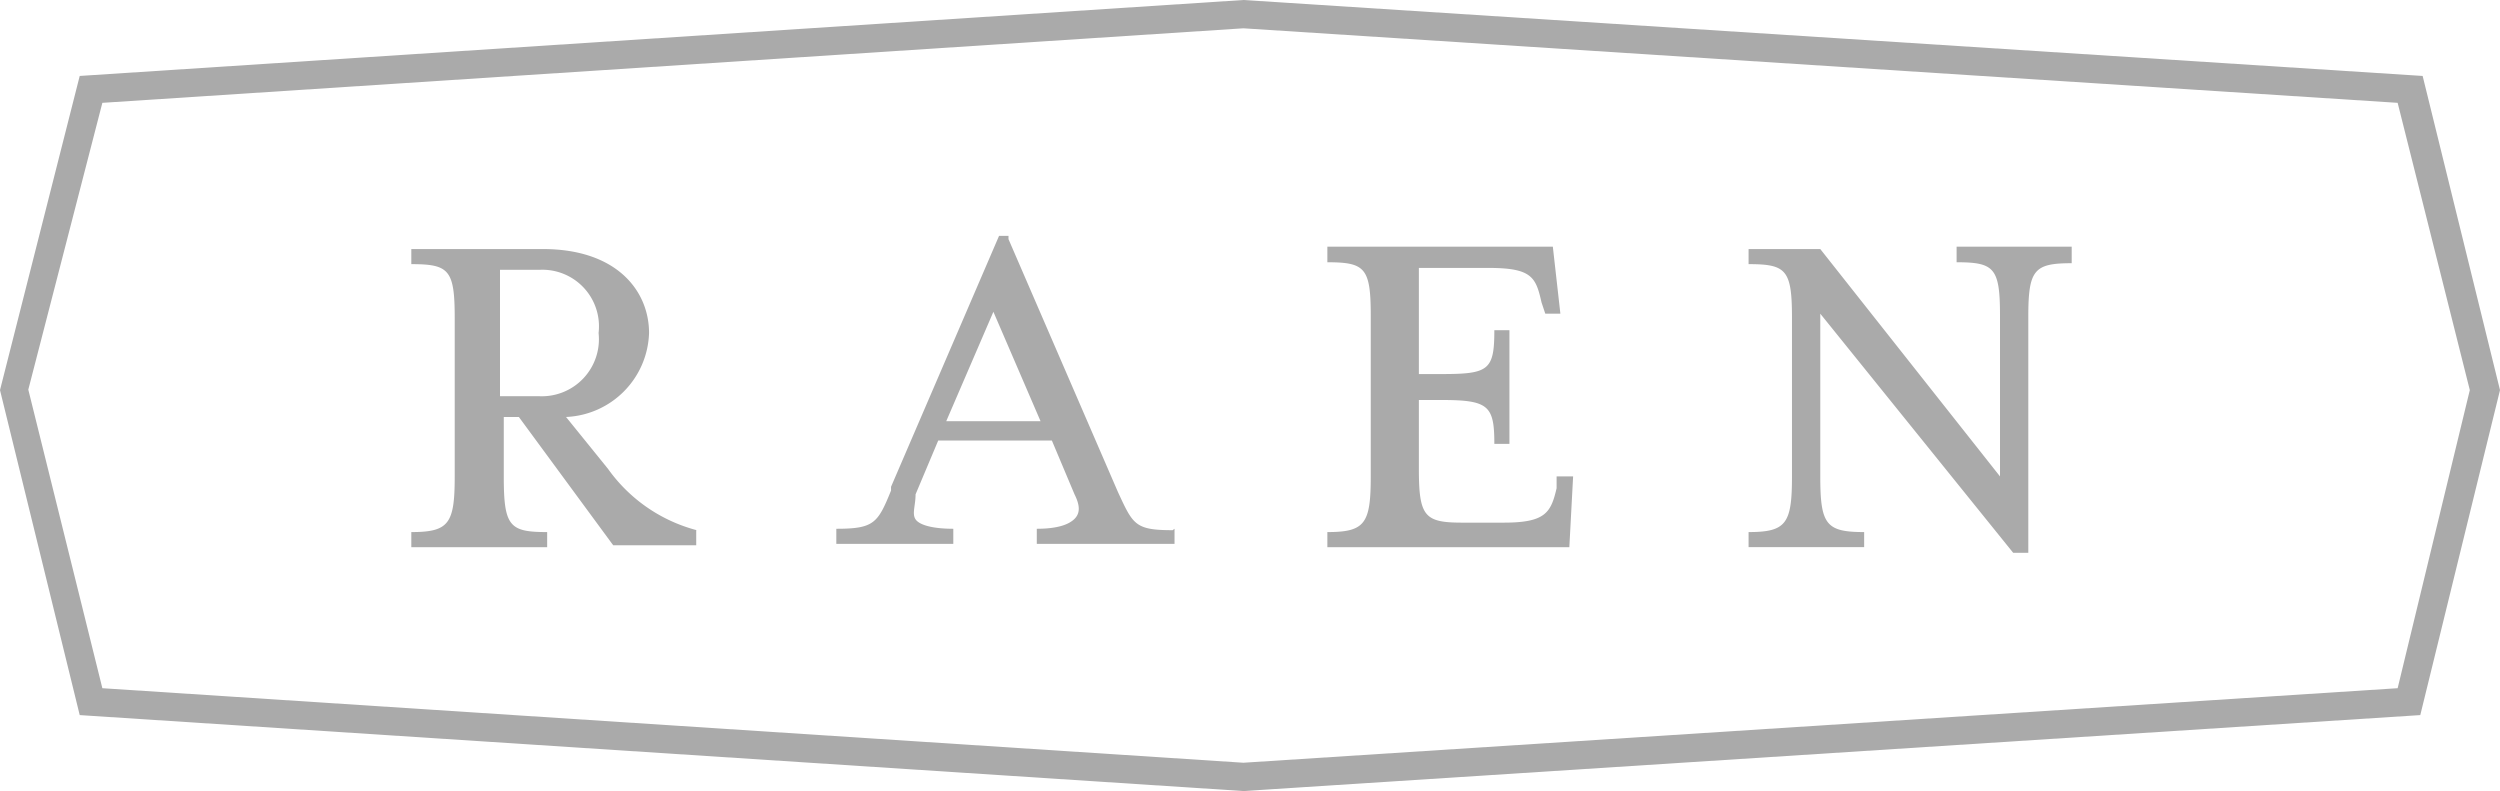
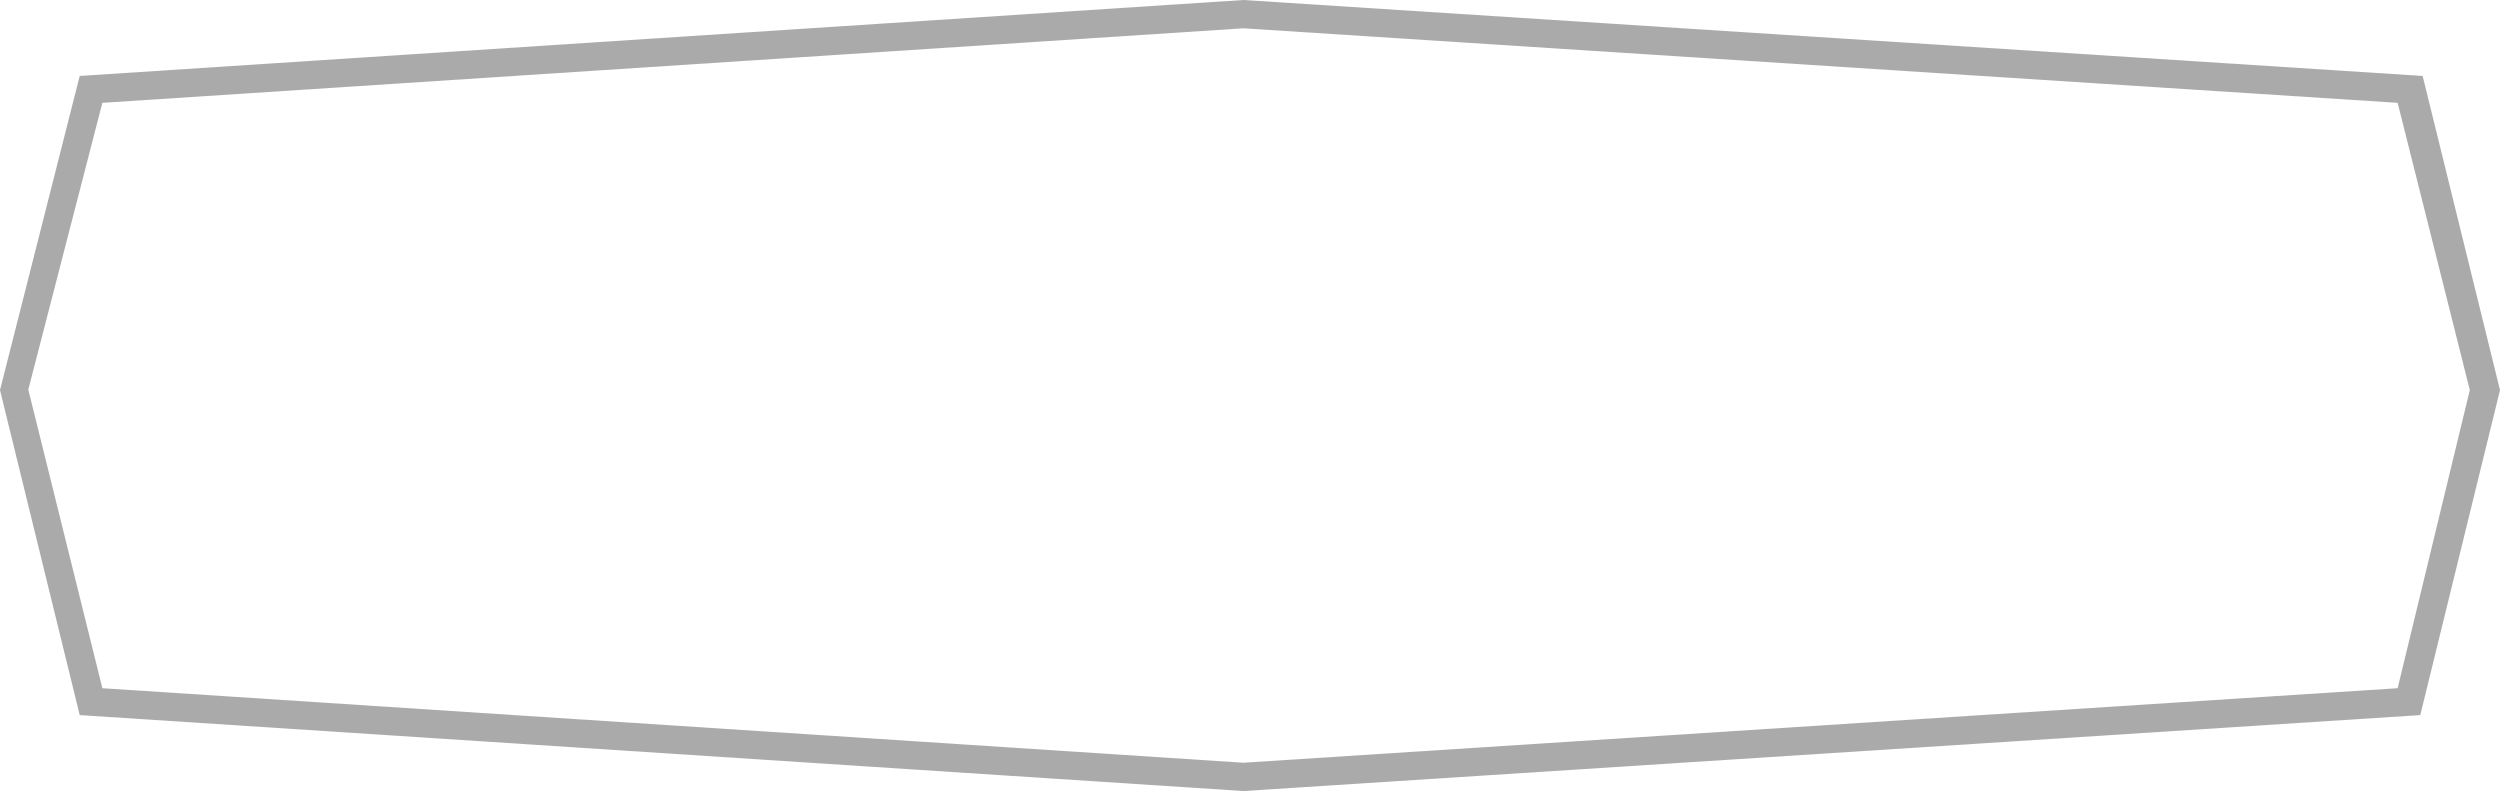
<svg xmlns="http://www.w3.org/2000/svg" viewBox="0 0 53 16.77">
  <g fill="#aaa">
    <path d="M26.36 16.77 1.69 15.16 0 8.27l1.69-6.66L26.36 0l25 1.61L53 8.27l-1.69 6.89zM2.17 14.59l24.19 1.58 24.47-1.58 1.53-6.32-1.53-6.09L26.36.6 2.17 2.18.6 8.26z" />
-     <path d="M14.77 11.24a3.36 3.36 0 0 1-1.88-1.3L12 8.84a1.84 1.84 0 0 0 1.76-1.78c0-.89-.68-1.78-2.25-1.78H8.72v.32c.8 0 .92.12.92 1.14v3.36c0 1-.12 1.18-.92 1.18v.32h2.88v-.32c-.8 0-.92-.12-.92-1.18V8.84H11l2 2.72h1.76v-.32zM10.6 8.36V5.72h.84a1.2 1.2 0 0 1 1.25 1.34 1.21 1.21 0 0 1-1.25 1.34h-.84zm10.46-1.75 1 2.32h-2zm3.8 4.63c-.8 0-.84-.12-1.16-.81l-2.32-5.36V5h-.2l-2.29 5.32v.08c-.28.69-.36.81-1.16.81v.32h2.48v-.32c-.44 0-.72-.08-.8-.2s0-.29 0-.53l.48-1.14h2.41l.48 1.14c.12.24.12.4 0 .52s-.36.21-.8.21v.32h2.92v-.32zm8.49-1.14H33v.25c-.12.52-.24.73-1.12.73H31c-.8 0-.92-.13-.92-1.14V8.48h.48c1 0 1.12.12 1.12.93H32V7h-.32c0 .85-.12.93-1.12.93h-.48V5.68h1.48c.92 0 1 .2 1.12.73l.08.24h.32l-.16-1.42h-4.78v.33c.8 0 .92.12.92 1.13v3.41c0 1-.12 1.18-.92 1.18v.32h5.13zm10.57-4.87h-2.44v.33c.8 0 .92.12.92 1.13v3.41l-3.81-4.82h-1.52v.32c.8 0 .92.12.92 1.14v3.36c0 1-.12 1.18-.92 1.18v.32h2.45v-.32c-.81 0-.93-.16-.93-1.18V6.65l4.09 5.07H43v-5c0-1 .12-1.14.92-1.14z" />
  </g>
</svg>